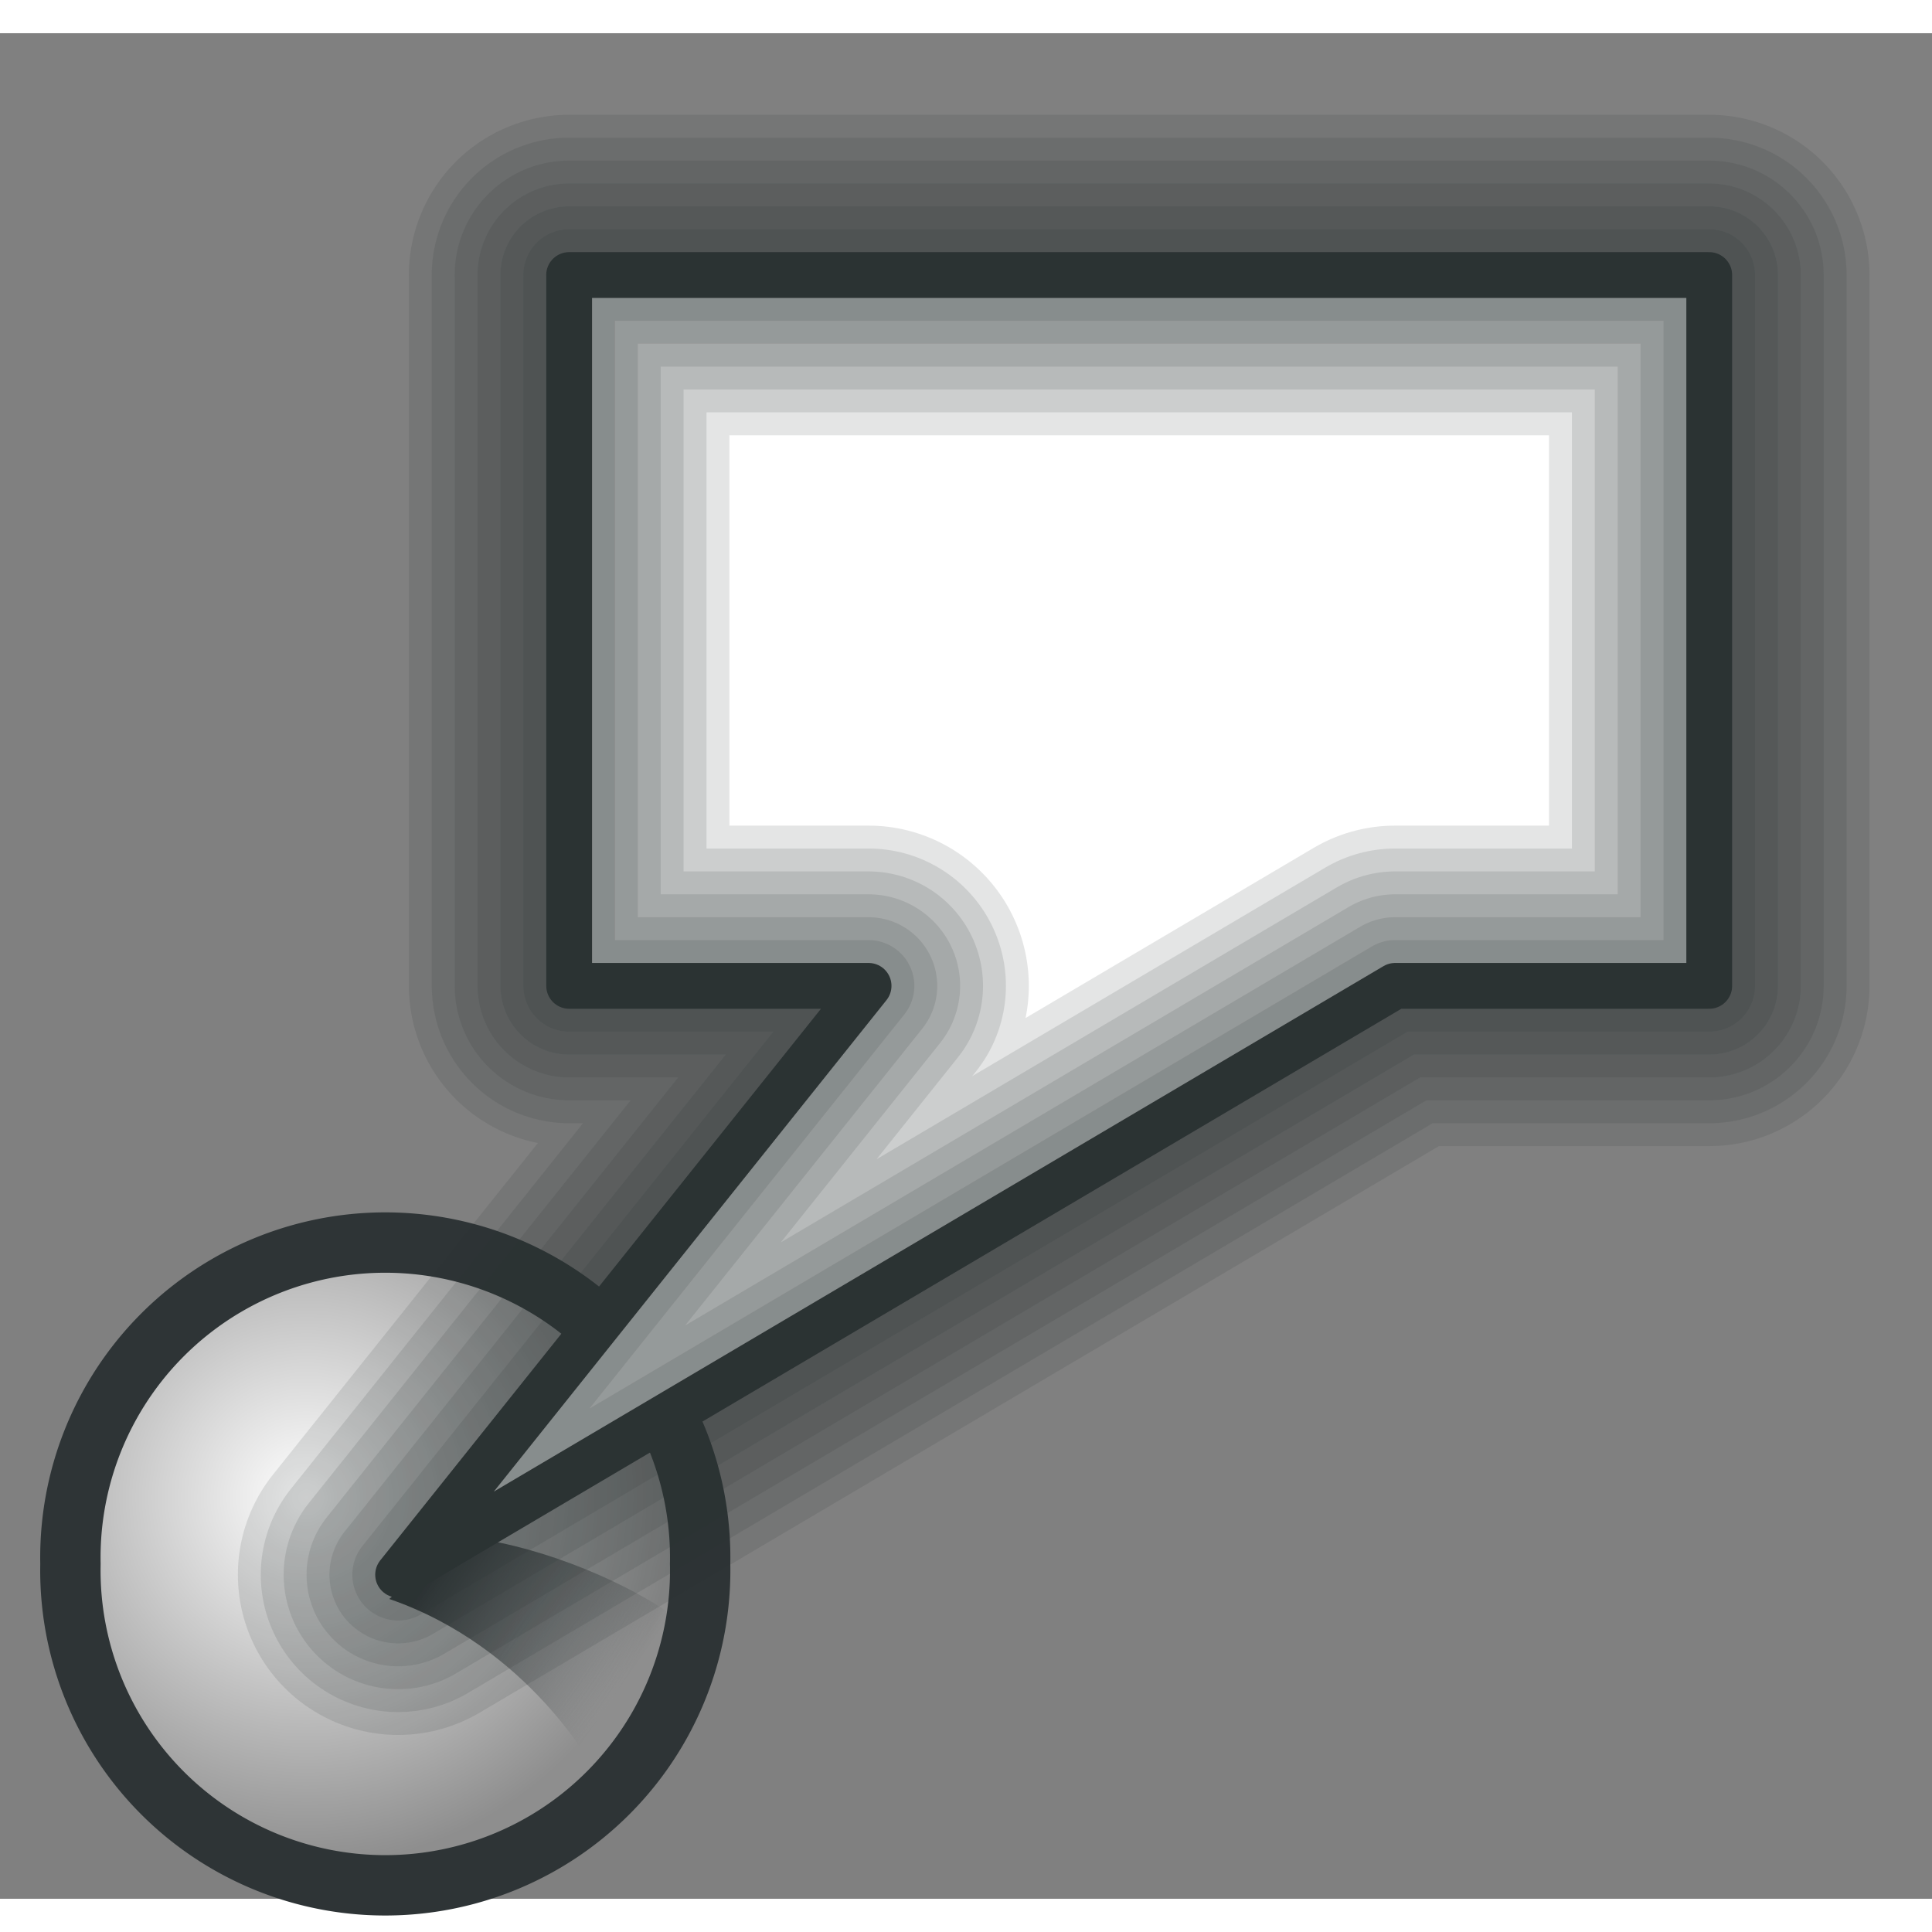
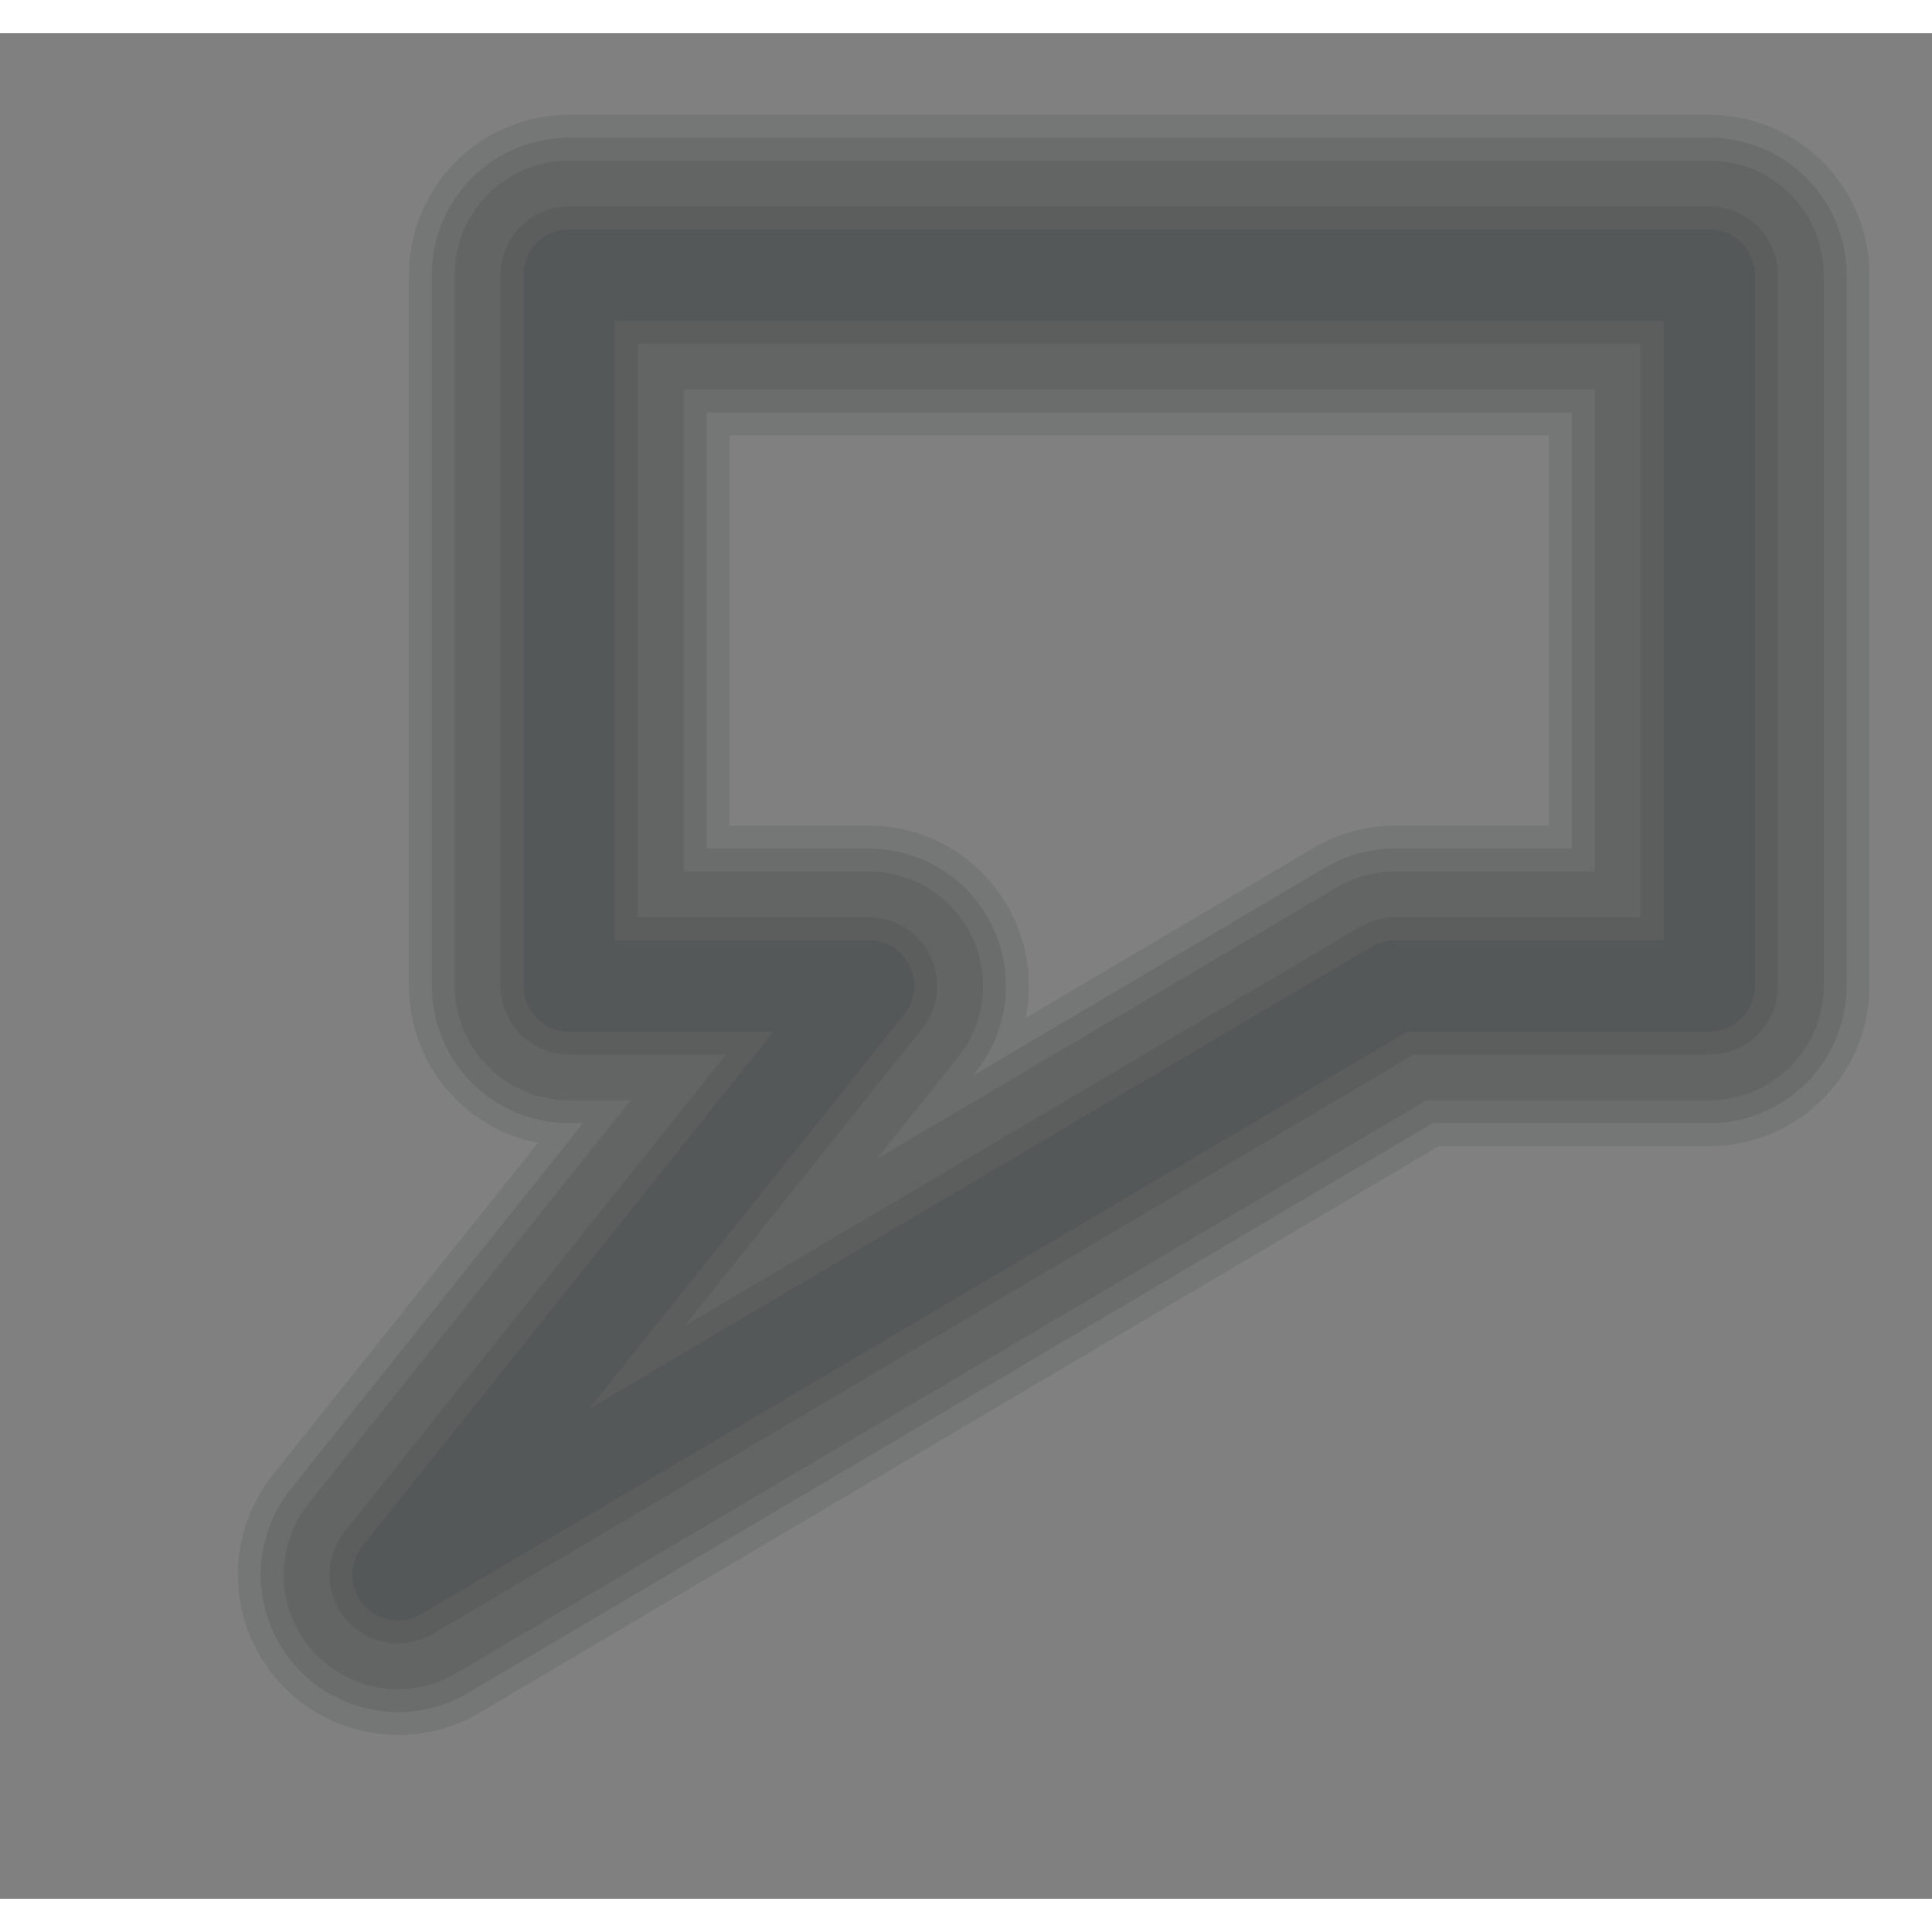
<svg xmlns="http://www.w3.org/2000/svg" xmlns:ns1="http://ns.adobe.com/AdobeIllustrator/10.0/" xmlns:ns2="http://sodipodi.sourceforge.net/DTD/sodipodi-0.dtd" xmlns:ns3="http://www.inkscape.org/namespaces/inkscape" xmlns:xlink="http://www.w3.org/1999/xlink" ns1:viewOrigin="1.9395 45.4727" ns1:rulerOrigin="0 0" ns1:pageBounds="0 48 48 0" width="48" height="48" viewBox="0 0 45.238 43.682" overflow="visible" enable-background="new 0 0 45.238 43.682" xml:space="preserve" id="svg3990" ns2:version="0.32" ns3:version="0.48.5 r10040" ns2:docname="attribcreate.svg" version="1.0">
  <rect x="0" y="0" width="45.238" height="43.682" fill="#808080" stroke="none" />
  <defs id="defs4045">
    <linearGradient ns3:collect="always" id="linearGradient4501">
      <stop style="stop-color:#d3d7cf;stop-opacity:1" offset="0" id="stop4503" />
      <stop style="stop-color:white;stop-opacity:1" offset="1" id="stop4505" />
    </linearGradient>
    <linearGradient ns3:collect="always" xlink:href="#linearGradient4501" id="linearGradient4507" x1="23.201" y1="3.505" x2="22.286" y2="32.37" gradientUnits="userSpaceOnUse" gradientTransform="matrix(0.796,0,0,0.796,2.338,7.026)" />
    <linearGradient ns3:collect="always" id="linearGradient4464">
      <stop style="stop-color:#2e3436;stop-opacity:1;" offset="0" id="stop4466" />
      <stop style="stop-color:#2e3436;stop-opacity:0;" offset="1" id="stop4468" />
    </linearGradient>
    <linearGradient ns3:collect="always" xlink:href="#linearGradient4464" id="linearGradient4470" x1="10.276" y1="35.035" x2="14.832" y2="37.582" gradientUnits="userSpaceOnUse" gradientTransform="matrix(0.995,9.551141e-2,-9.551141e-2,0.995,3.765,-0.664)" />
    <linearGradient id="linearGradient2911">
      <stop style="stop-color:white;stop-opacity:1;" offset="0" id="stop2913" />
      <stop style="stop-color:#8e8e8e;stop-opacity:1;" offset="1" id="stop2915" />
    </linearGradient>
    <radialGradient ns3:collect="always" xlink:href="#linearGradient2911" id="radialGradient2917" cx="3.299" cy="3.416" fx="3.299" fy="3.416" r="2.751" gradientUnits="userSpaceOnUse" />
    <linearGradient id="linearGradient2808">
      <stop style="stop-color:white;stop-opacity:1;" offset="0" id="stop2810" />
      <stop style="stop-color:#eeeeec;stop-opacity:0;" offset="1" id="stop2812" />
    </linearGradient>
    <linearGradient ns3:collect="always" xlink:href="#linearGradient2808" id="linearGradient2814" x1="7.5" y1="14.032" x2="7.5" y2="1.148" gradientUnits="userSpaceOnUse" gradientTransform="matrix(1.146,0,0,1.146,24.382,28.316)" />
    <linearGradient id="linearGradient7804">
      <stop style="stop-color:#dfeaa1;stop-opacity:1;" offset="0" id="stop7806" />
      <stop style="stop-color:#9db029;stop-opacity:1;" offset="1" id="stop7808" />
    </linearGradient>
    <linearGradient ns3:collect="always" xlink:href="#linearGradient7804" id="linearGradient7810" x1="13.697" y1="6.887" x2="13.697" y2="1.744" gradientUnits="userSpaceOnUse" gradientTransform="matrix(1.022,0,0,1.195,-1.473,-1.504)" />
    <linearGradient ns3:collect="always" xlink:href="#linearGradient2808" id="linearGradient4675" gradientUnits="userSpaceOnUse" gradientTransform="matrix(1.146,0,0,1.146,48.784,18.071)" x1="7.5" y1="14.032" x2="7.5" y2="1.148" />
    <linearGradient ns3:collect="always" xlink:href="#linearGradient2808" id="linearGradient4698" gradientUnits="userSpaceOnUse" gradientTransform="matrix(1.146,0,0,1.146,48.784,18.071)" x1="7.5" y1="14.032" x2="7.5" y2="1.148" />
  </defs>
  <ns2:namedview ns3:window-height="1537" ns3:window-width="2560" ns3:pageshadow="2" ns3:pageopacity="0.0" borderopacity="1.0" bordercolor="#666666" pagecolor="#ffffff" id="base" ns3:zoom="12.243801" ns3:cx="10.756464" ns3:cy="19.781439" ns3:window-x="-8" ns3:window-y="-8" ns3:current-layer="svg3990" showgrid="false" stroke="#2e3436" fill="#2e3436" ns3:window-maximized="1">
    <ns3:grid id="GridFromPre046Settings" type="xygrid" originx="0px" originy="0px" spacingx="1px" spacingy="1px" color="#3f3fff" empcolor="#3f3fff" opacity="0.15" empopacity="0.38" empspacing="8" />
  </ns2:namedview>
  <path style="opacity:1;fill:none;stroke:#2d3335;stroke-width:0.8" id="path3995" ns1:knockout="Off" d="" />
-   <path ns2:type="arc" style="opacity:1;color:black;fill:url(#radialGradient2917);fill-opacity:1;fill-rule:evenodd;stroke:#2e3436;stroke-width:0.452;stroke-linecap:round;stroke-linejoin:miter;marker:none;marker-start:none;marker-mid:none;marker-end:none;stroke-miterlimit:4;stroke-dasharray:none;stroke-dashoffset:0;stroke-opacity:1;visibility:visible;display:inline;overflow:visible" id="path2877" ns2:cx="3.8892739" ns2:cy="3.911716" ns2:rx="2.3575907" ns2:ry="2.3575907" d="M 6.247 3.912 A 2.358 2.358 0 1 1  1.532,3.912 A 2.358 2.358 0 1 1  6.247 3.912 z" transform="matrix(3.127,0,0,3.127,-3.141,23.609)" />
-   <path style="fill:url(#linearGradient4470);fill-opacity:1;fill-rule:evenodd;stroke:none;stroke-width:1px;stroke-linecap:butt;stroke-linejoin:miter;stroke-opacity:1" d="M 9.115,36.662 C 12.384,37.787 13.89,40.621 13.89,40.621 C 14.951,39.579 15.817,38.469 15.694,37.007 C 14.439,36.142 12.374,35.335 10.764,35.205 L 9.115,36.662 z " id="path4462" ns2:nodetypes="ccccc" />
-   <path style="color:#000000;fill:#ffffff;fill-opacity:1;fill-rule:evenodd;stroke:#2e3436;stroke-width:1.072;stroke-linecap:butt;stroke-linejoin:round;stroke-miterlimit:4;stroke-opacity:1;stroke-dasharray:none;stroke-dashoffset:0;marker:none;visibility:visible;display:inline;overflow:visible" d="m 13.327,5.662 0,16.644 7.011,0 -11.016,13.788 23.345,-13.788 7.355,0 0,-16.644 -26.696,0 z" id="rect4410" ns2:nodetypes="cccccccc" ns3:connector-curvature="0" />
  <path ns3:connector-curvature="0" ns2:nodetypes="cccccccc" id="path79938" d="m 13.327,5.662 0,16.644 7.011,0 -11.016,13.788 23.345,-13.788 7.355,0 0,-16.644 -26.696,0 z" style="color:#000000;fill:none;stroke:#2e3436;stroke-width:2.144;stroke-linecap:butt;stroke-linejoin:round;stroke-miterlimit:4;stroke-opacity:0.125;stroke-dasharray:none;stroke-dashoffset:0;marker:none;visibility:visible;display:inline;overflow:visible" />
  <path style="color:#000000;fill:none;stroke:#2e3436;stroke-width:3.216;stroke-linecap:butt;stroke-linejoin:round;stroke-miterlimit:4;stroke-opacity:0.125;stroke-dasharray:none;stroke-dashoffset:0;marker:none;visibility:visible;display:inline;overflow:visible" d="m 13.327,5.662 0,16.644 7.011,0 -11.016,13.788 23.345,-13.788 7.355,0 0,-16.644 -26.696,0 z" id="path80448" ns2:nodetypes="cccccccc" ns3:connector-curvature="0" />
-   <path ns3:connector-curvature="0" ns2:nodetypes="cccccccc" id="path80452" d="m 13.327,5.662 0,16.644 7.011,0 -11.016,13.788 23.345,-13.788 7.355,0 0,-16.644 -26.696,0 z" style="color:#000000;fill:none;stroke:#2e3436;stroke-width:4.288;stroke-linecap:butt;stroke-linejoin:round;stroke-miterlimit:4;stroke-opacity:0.125;stroke-dasharray:none;stroke-dashoffset:0;marker:none;visibility:visible;display:inline;overflow:visible" />
  <path style="color:#000000;fill:none;stroke:#2e3436;stroke-width:5.36;stroke-linecap:butt;stroke-linejoin:round;stroke-miterlimit:4;stroke-opacity:0.125;stroke-dasharray:none;stroke-dashoffset:0;marker:none;visibility:visible;display:inline;overflow:visible" d="m 13.327,5.662 0,16.644 7.011,0 -11.016,13.788 23.345,-13.788 7.355,0 0,-16.644 -26.696,0 z" id="path80454" ns2:nodetypes="cccccccc" ns3:connector-curvature="0" />
  <path ns3:connector-curvature="0" ns2:nodetypes="cccccccc" id="path80456" d="m 13.327,5.662 0,16.644 7.011,0 -11.016,13.788 23.345,-13.788 7.355,0 0,-16.644 -26.696,0 z" style="color:#000000;fill:none;stroke:#2e3436;stroke-width:6.432;stroke-linecap:butt;stroke-linejoin:round;stroke-miterlimit:4;stroke-opacity:0.125;stroke-dasharray:none;stroke-dashoffset:0;marker:none;visibility:visible;display:inline;overflow:visible" />
  <path style="color:#000000;fill:none;stroke:#2e3436;stroke-width:7.504;stroke-linecap:butt;stroke-linejoin:round;stroke-miterlimit:4;stroke-opacity:0.125;stroke-dasharray:none;stroke-dashoffset:0;marker:none;visibility:visible;display:inline;overflow:visible" d="m 13.327,5.662 0,16.644 7.011,0 -11.016,13.788 23.345,-13.788 7.355,0 0,-16.644 -26.696,0 z" id="path80458" ns2:nodetypes="cccccccc" ns3:connector-curvature="0" />
</svg>